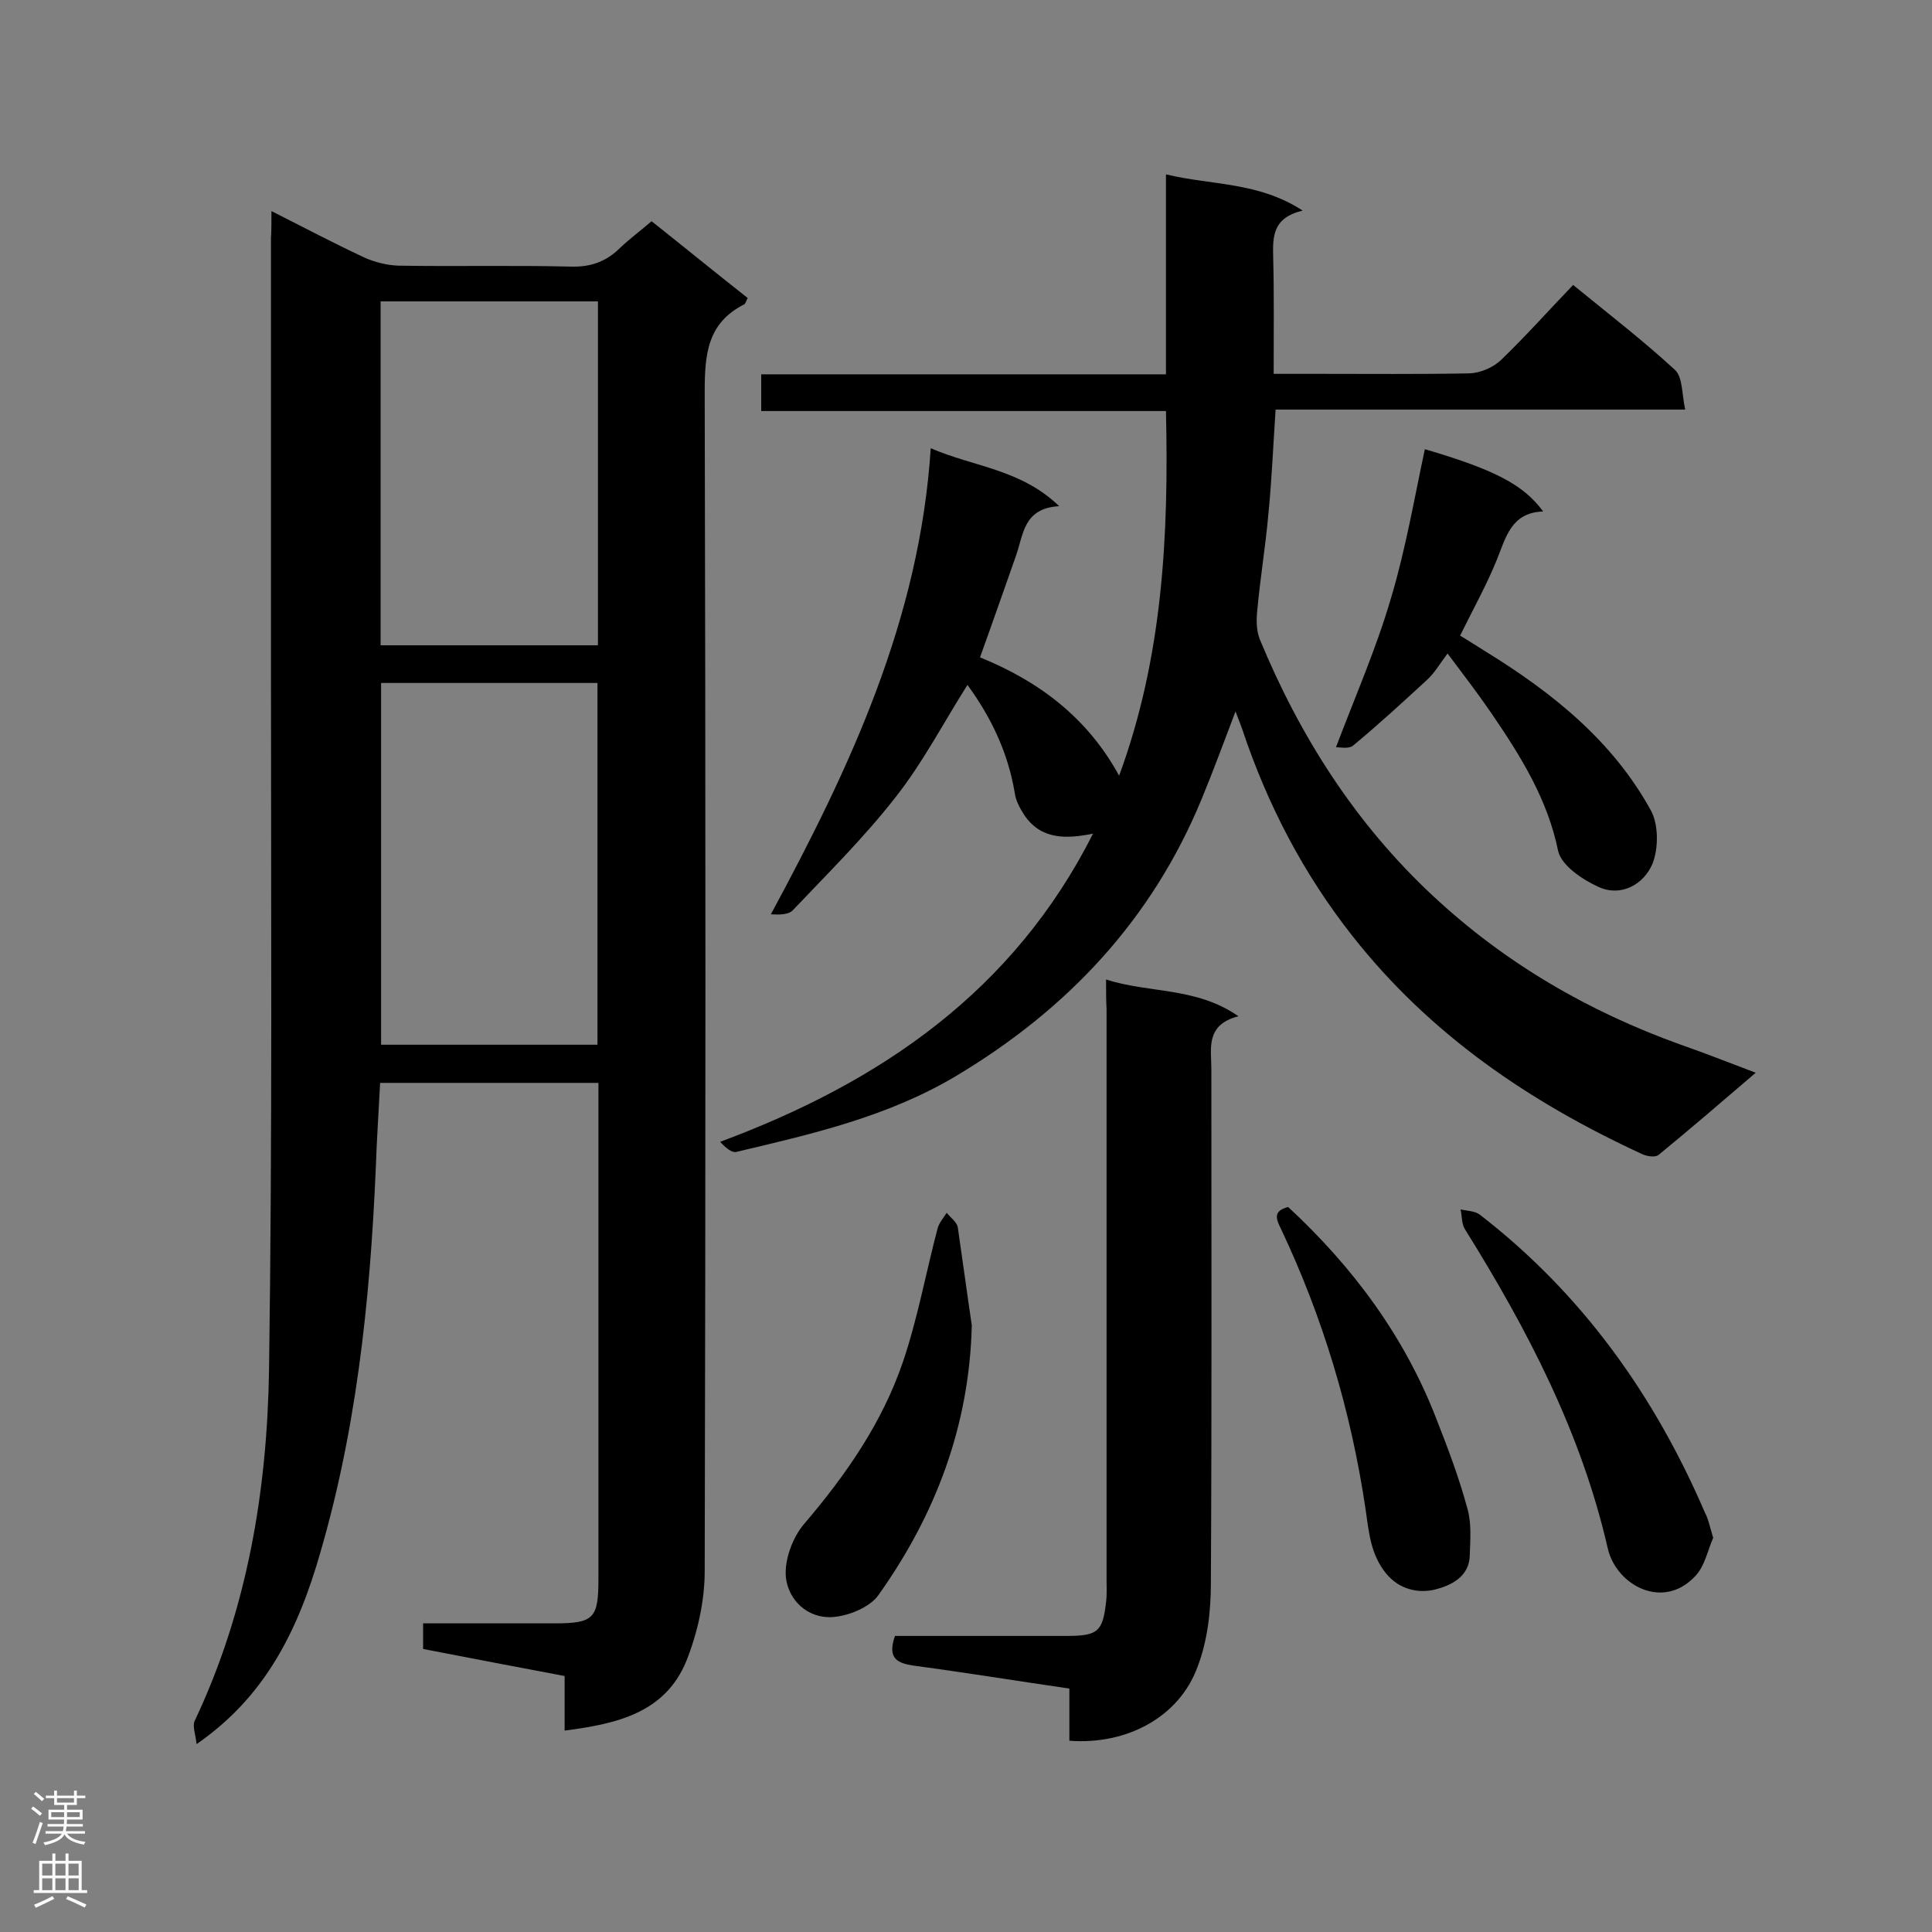
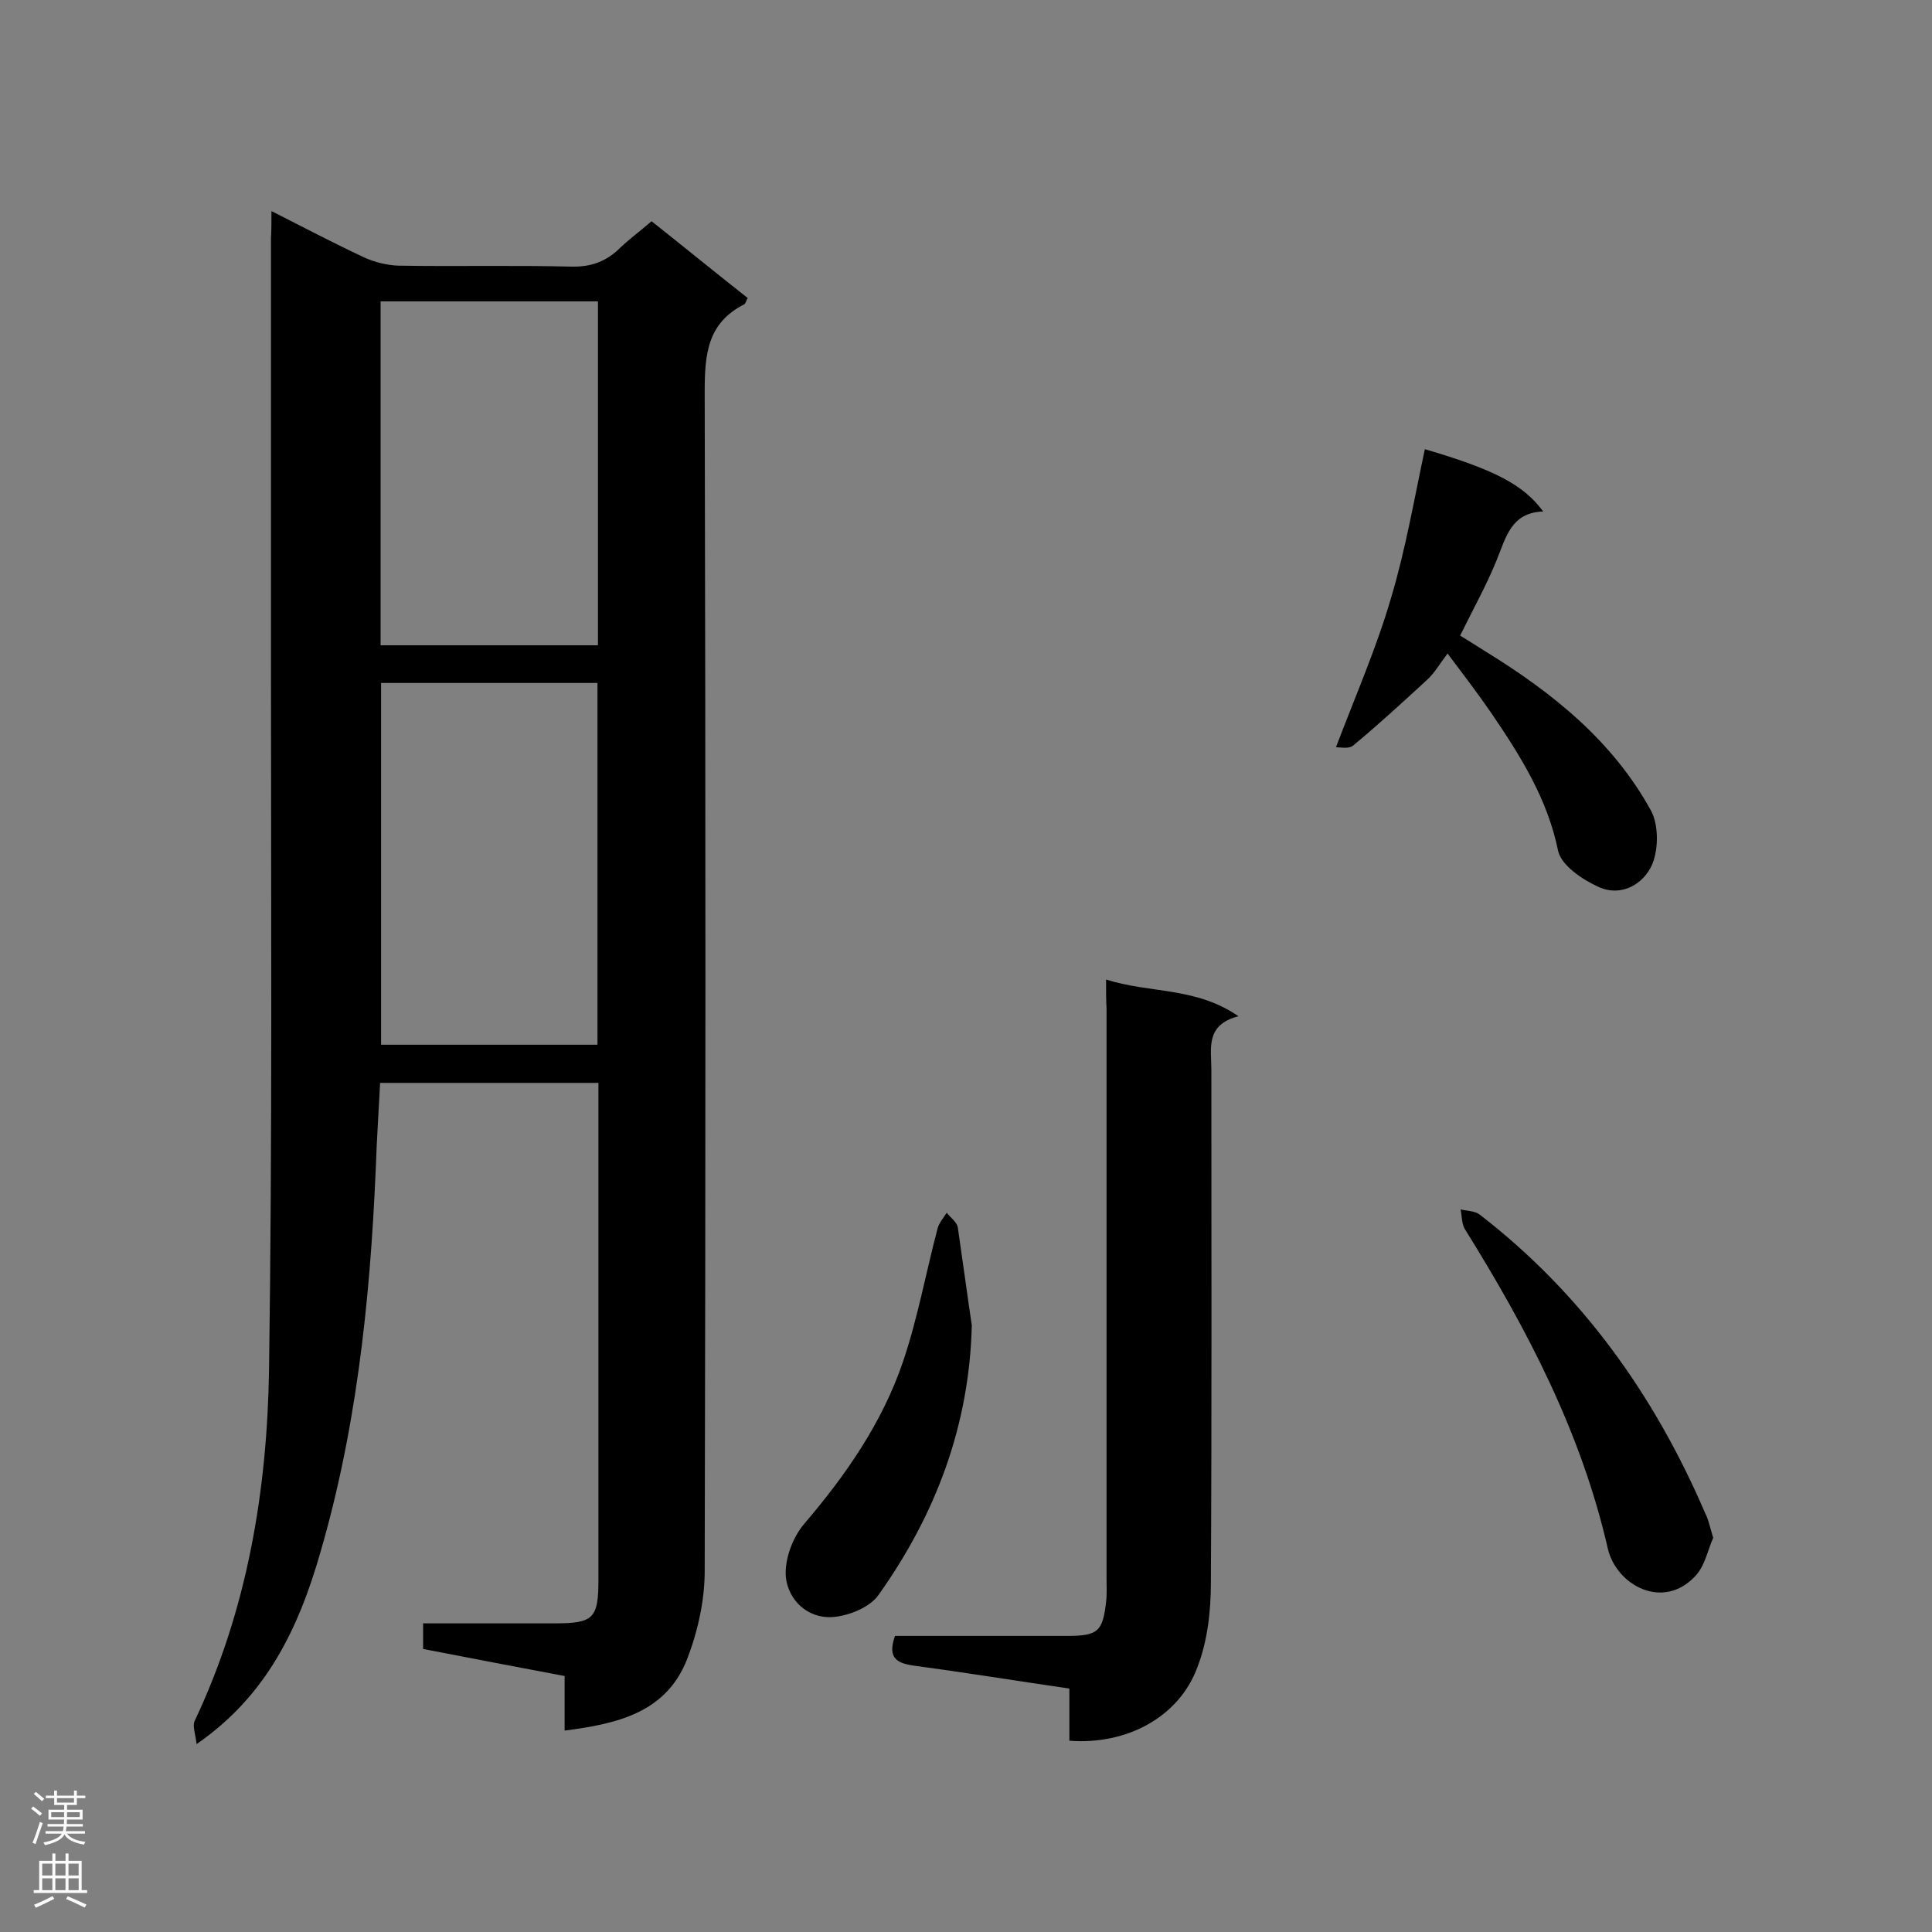
<svg xmlns="http://www.w3.org/2000/svg" enable-background="new 0 0 400 400" viewBox="0 0 400 400">
  <rect x="0" y="0" width="400" height="400" fill="#808080" stroke="none" />
  <g fill="#000001">
    <path d="m56.2 43.7c6.9 3.5 13 6.7 19.2 9.6 2.2 1 4.7 1.6 7 1.7 12 .2 23.9-.1 35.9.2 4.1.1 7.3-1.1 10.1-3.9 2-1.9 4.2-3.5 6.5-5.5 6.8 5.4 13.3 10.7 19.9 15.9-.3.5-.4 1.1-.7 1.3-7.7 3.9-8.2 10.4-8.2 18.2.2 81.4.2 162.7 0 244.1 0 6.2-1.5 12.8-3.8 18.6-4.4 10.7-14.3 13-25.2 14.4 0-4.1 0-7.6 0-11.3-10-1.9-19.6-3.7-29.3-5.6 0-1.7 0-3.3 0-5.3h27.1c8.3 0 9.2-1 9.2-9.3 0-32.4 0-64.7 0-97.1 0-1.7 0-3.4 0-5.5-15.2 0-30 0-45.2 0-.3 5.9-.7 11.8-.9 17.7-1.2 27.9-4.1 55.4-12.3 82.3-5.1 16.6-12.4 28.3-24.8 36.9-.2-2-.9-3.7-.4-4.8 10.9-23 15-47.6 15.4-72.6.7-48.5.4-97.1.4-145.6 0-29.6 0-59.2 0-88.8.1-1.6.1-3.2.1-5.6zm67.5 172.6c0-25.2 0-50.1 0-74.9-15.2 0-30 0-44.8 0v74.9zm.1-153.9c-15.3 0-30.1 0-45 0v71.2h45c0-23.8 0-47.4 0-71.2z" />
-     <path d="m363.5 222.1c-7 6-13.5 11.6-20.1 17-.7.6-2.5.3-3.5-.2-23.2-10.7-43.8-24.7-59.8-45-10.2-12.9-17.7-27.3-22.9-42.9-.4-1.1-.8-2.2-1.4-3.7-2.4 6.3-4.6 12.3-7 18.1-10.3 25-27.8 43.6-50.9 57.4-14.1 8.4-29.8 12-45.5 15.7-.9.2-2.2-.9-3.3-2.1 33.4-12.4 60.8-31.3 77.2-63.8-5.5 1.1-10.7 1.3-14.2-3.8-.9-1.4-1.8-3-2-4.6-1.4-8.4-4.9-15.7-9.8-22.4-5 7.9-9.3 16.2-15 23.4-6.4 8.2-13.9 15.6-21.1 23.2-.9 1-2.8 1-4.6.9 16.4-30.4 30.8-61 33.1-96.5 9 3.9 18.6 4.3 26.6 12-7.5.4-7.4 6-9 10.4-2.4 6.8-4.8 13.7-7.4 20.9 12.1 4.9 22.2 12.4 28.8 24.5 9-24.4 10.3-49.6 9.7-75.5-28 0-55.8 0-83.8 0 0-2.6 0-4.9 0-7.6h83.8c0-13.8 0-27.1 0-41.4 9.5 2.3 19.1 1.5 28.3 7.5-6.3 1.5-6.2 5.5-6.1 9.7.2 7.8.1 15.7.1 24.1h9.1c10.5 0 21 .1 31.5-.1 2.2-.1 4.8-1.2 6.4-2.7 5.1-4.9 9.9-10.3 15-15.6 7.6 6.2 14.6 11.6 21.1 17.6 1.6 1.5 1.4 5 2.1 8.2-28.7 0-56.6 0-84.8 0-.5 7.5-.8 14.6-1.5 21.7-.6 6.7-1.7 13.3-2.3 19.9-.2 1.9-.2 4.1.5 5.9 8.3 20.1 19.8 38.2 35.9 53.2 14.9 13.9 32.1 23.9 51.3 30.8 4.9 1.7 9.7 3.6 15.5 5.8z" />
    <path d="m229 202.8c9.1 2.9 18.6 1.5 27.4 7.6-6.9 1.8-5.6 6.7-5.6 11 0 35.4.1 70.8-.1 106.3 0 5.9-.7 12.1-2.8 17.5-3.8 10.3-14.6 16.1-26.5 15.2 0-3.5 0-7.1 0-10.8-11-1.6-21.4-3.3-31.9-4.7-3.6-.5-5.9-1.4-4.2-6.2h10.2 25.4c6.4 0 7.4-.9 8.1-7 .2-1.6.1-3.2.1-4.8 0-39.4 0-78.7 0-118.1-.1-1.7-.1-3.4-.1-6z" />
    <path d="m295 93c14.3 4.2 20.4 7.3 24.5 12.9-6.6.2-7.7 5.3-9.6 10-2.1 5.2-4.9 10.2-7.6 15.7 1.7 1 3.5 2.2 5.3 3.3 13.8 8.5 26.3 18.5 34.2 32.9 1.6 2.9 1.6 7.9.3 11.1-1.8 4.2-6.5 6.9-11.2 4.7-3.3-1.5-7.6-4.4-8.3-7.4-2.2-10.8-7.8-19.7-13.8-28.5-2.8-4.1-5.8-8-9.1-12.4-1.6 2.1-2.7 4.1-4.4 5.6-5 4.6-10 9.2-15.2 13.5-.9.7-2.8.3-3.5.3 4.1-10.8 8.4-20.6 11.4-30.9 3-10 4.8-20.5 7-30.8z" />
    <path d="m354.7 318.4c-1.1 2.4-1.7 5.8-3.7 7.9-6.7 7.2-16.3 1.9-18.1-5.6-5.5-24.1-16.7-45.5-29.6-66.2-.7-1.1-.6-2.7-.9-4.1 1.3.3 3 .3 4 1.1 21.1 16.3 36.1 37.3 46.6 61.7.7 1.3 1 2.9 1.7 5.2z" />
    <path d="m201.2 274.4c-.5 20.8-7.5 39.2-19.3 55.8-1.8 2.6-6.3 4.4-9.6 4.6-5.1.3-9.1-3.5-9.6-8.3-.3-3.6 1.4-8.2 3.8-11 8.7-10.2 16.2-21 20.5-33.7 3-8.9 4.7-18.3 7.1-27.4.3-1.2 1.2-2.2 1.9-3.3.8 1 2.1 1.9 2.3 3 1 6.8 1.9 13.6 2.9 20.3z" />
-     <path d="m266.7 249.9c13.4 12.4 24.1 26.8 30.7 43.9 2.4 6.1 4.7 12.2 6.4 18.5.9 3.1.6 6.5.5 9.7-.1 4.6-4.1 6.3-7.2 7.1-3.3.8-7.3.1-10.1-3.3-3.3-4-3.6-8.8-4.3-13.5-3-20.2-8.8-39.5-17.5-57.9-1-2-1.7-3.7 1.5-4.5z" />
  </g>
  <path d="m6.44 374.46.42-.45c.65.47 1.27.95 1.85 1.44l-.45.49c-.65-.56-1.25-1.06-1.82-1.48m.93 7.33-.63-.26c.55-1.36 1.05-2.8 1.52-4.33.19.1.38.19.59.27-.46 1.29-.95 2.73-1.48 4.32m-.38-10.38.44-.42c.43.34 1.01.82 1.74 1.44l-.49.49c-.53-.51-1.09-1.01-1.69-1.51m2.5.35h1.72v-1.04h.59v1.04h3.52v-1.04h.59v1.04h1.75v.53h-1.75v1.42h-2.03v.97h3.22v2.03h-3.24c0 .35-.01.66-.03.93h3.32v.53h-3.37c-.03.27-.08.58-.15.94h3.96v.53h-3.71c.67.92 1.93 1.48 3.79 1.68-.13.24-.23.44-.29.59-2.13-.38-3.48-1.08-4.04-2.12-.43.97-1.77 1.72-4.03 2.23-.09-.19-.2-.37-.33-.55 2.1-.42 3.37-1.03 3.81-1.83h-3.36v-.53h3.58c.08-.29.13-.61.16-.94h-3.33v-.53h3.39c.02-.27.04-.58.04-.93h-3.23v-2.03h3.25v-.97h-2.07v-1.42h-1.73zm1.12 3.44v1h2.65c.01-.3.02-.44.01-.4v-.25-.35zm1.19-2h3.52v-.91h-3.52zm4.71 2h-2.63v.59c0 .15-.01.28-.01.4h2.64z" fill="#fafafa" />
  <path d="m13.56 383.74h.63v1.52h2.72v6.07h1.13v.6h-11.06v-.6h1.13v-6.07h2.73v-1.52h.63v1.52h2.1v-1.52zm-2.69 8.83.38.56c-1.24.63-2.53 1.25-3.85 1.85-.1-.21-.21-.42-.34-.63 1.36-.55 2.63-1.15 3.81-1.78m-2.13-4.27h2.1v-2.45h-2.1zm0 3.04h2.1v-2.46h-2.1zm2.72-3.04h2.1v-2.45h-2.1zm0 3.04h2.1v-2.46h-2.1zm6.07 3.6c-1.41-.71-2.7-1.3-3.86-1.78l.35-.56c1.45.62 2.75 1.19 3.88 1.72zm-1.25-9.09h-2.1v2.45h2.1zm-2.09 5.49h2.1v-2.46h-2.1z" fill="#fafafa" />
</svg>